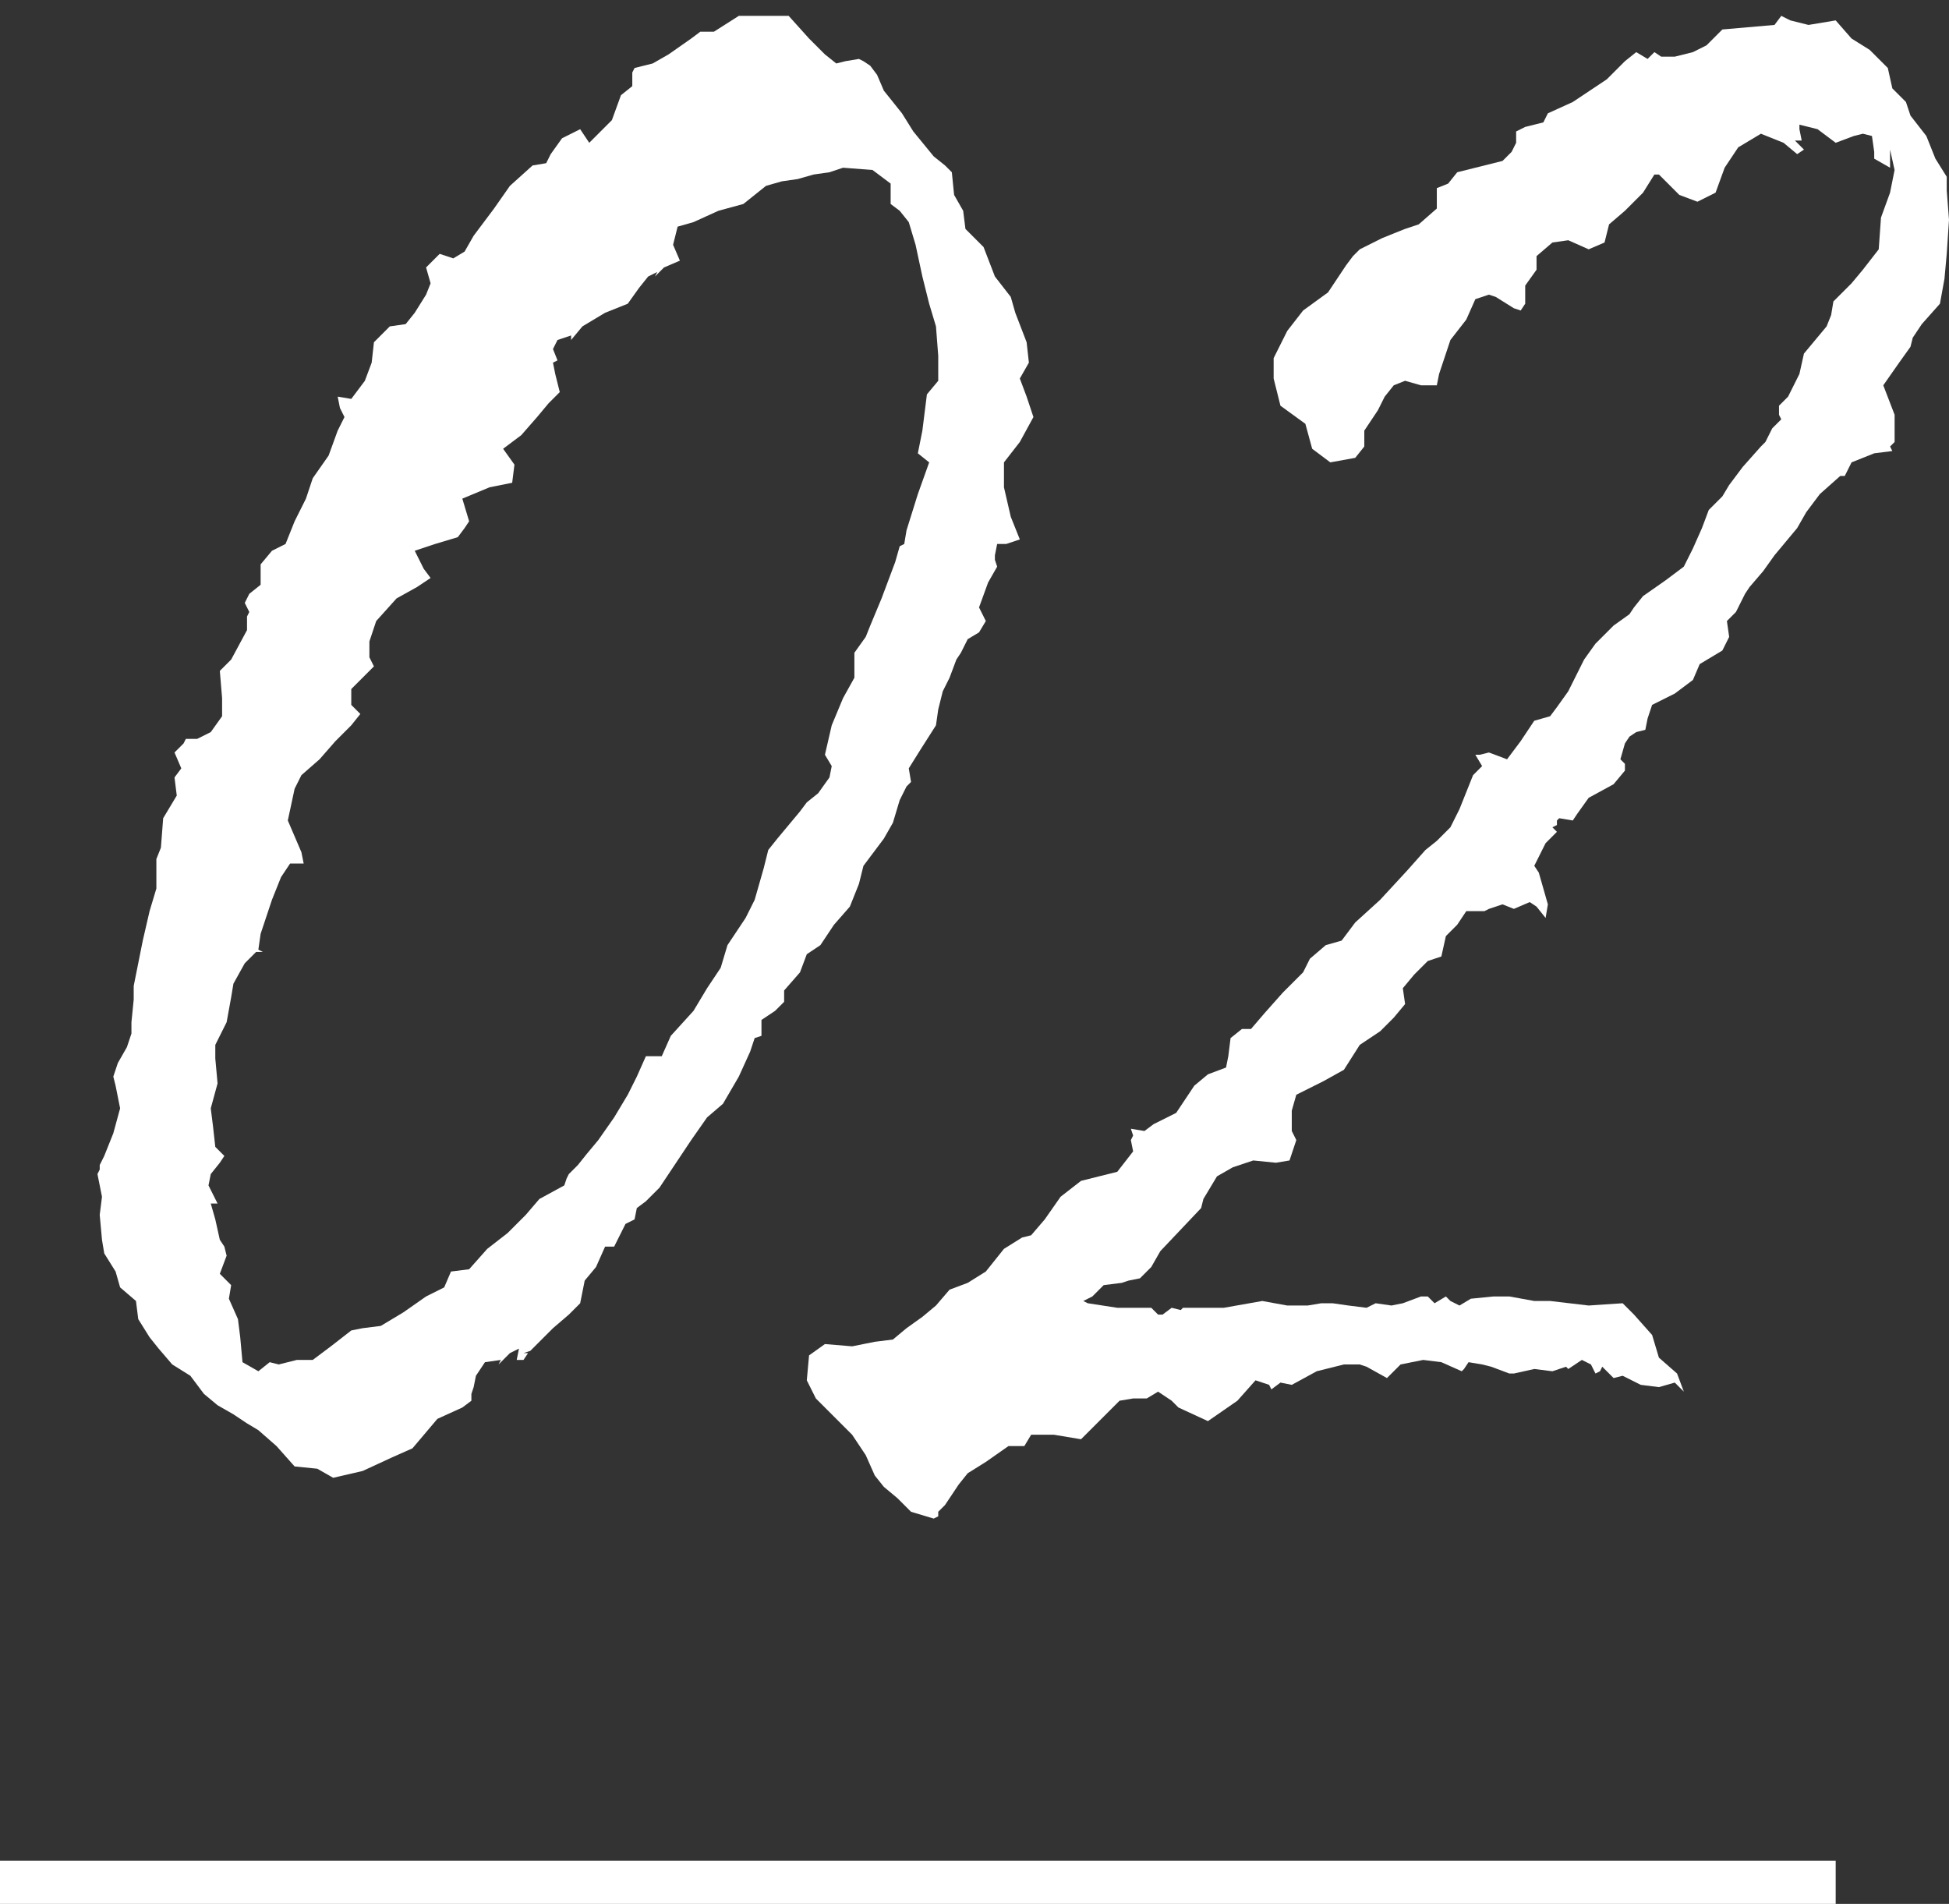
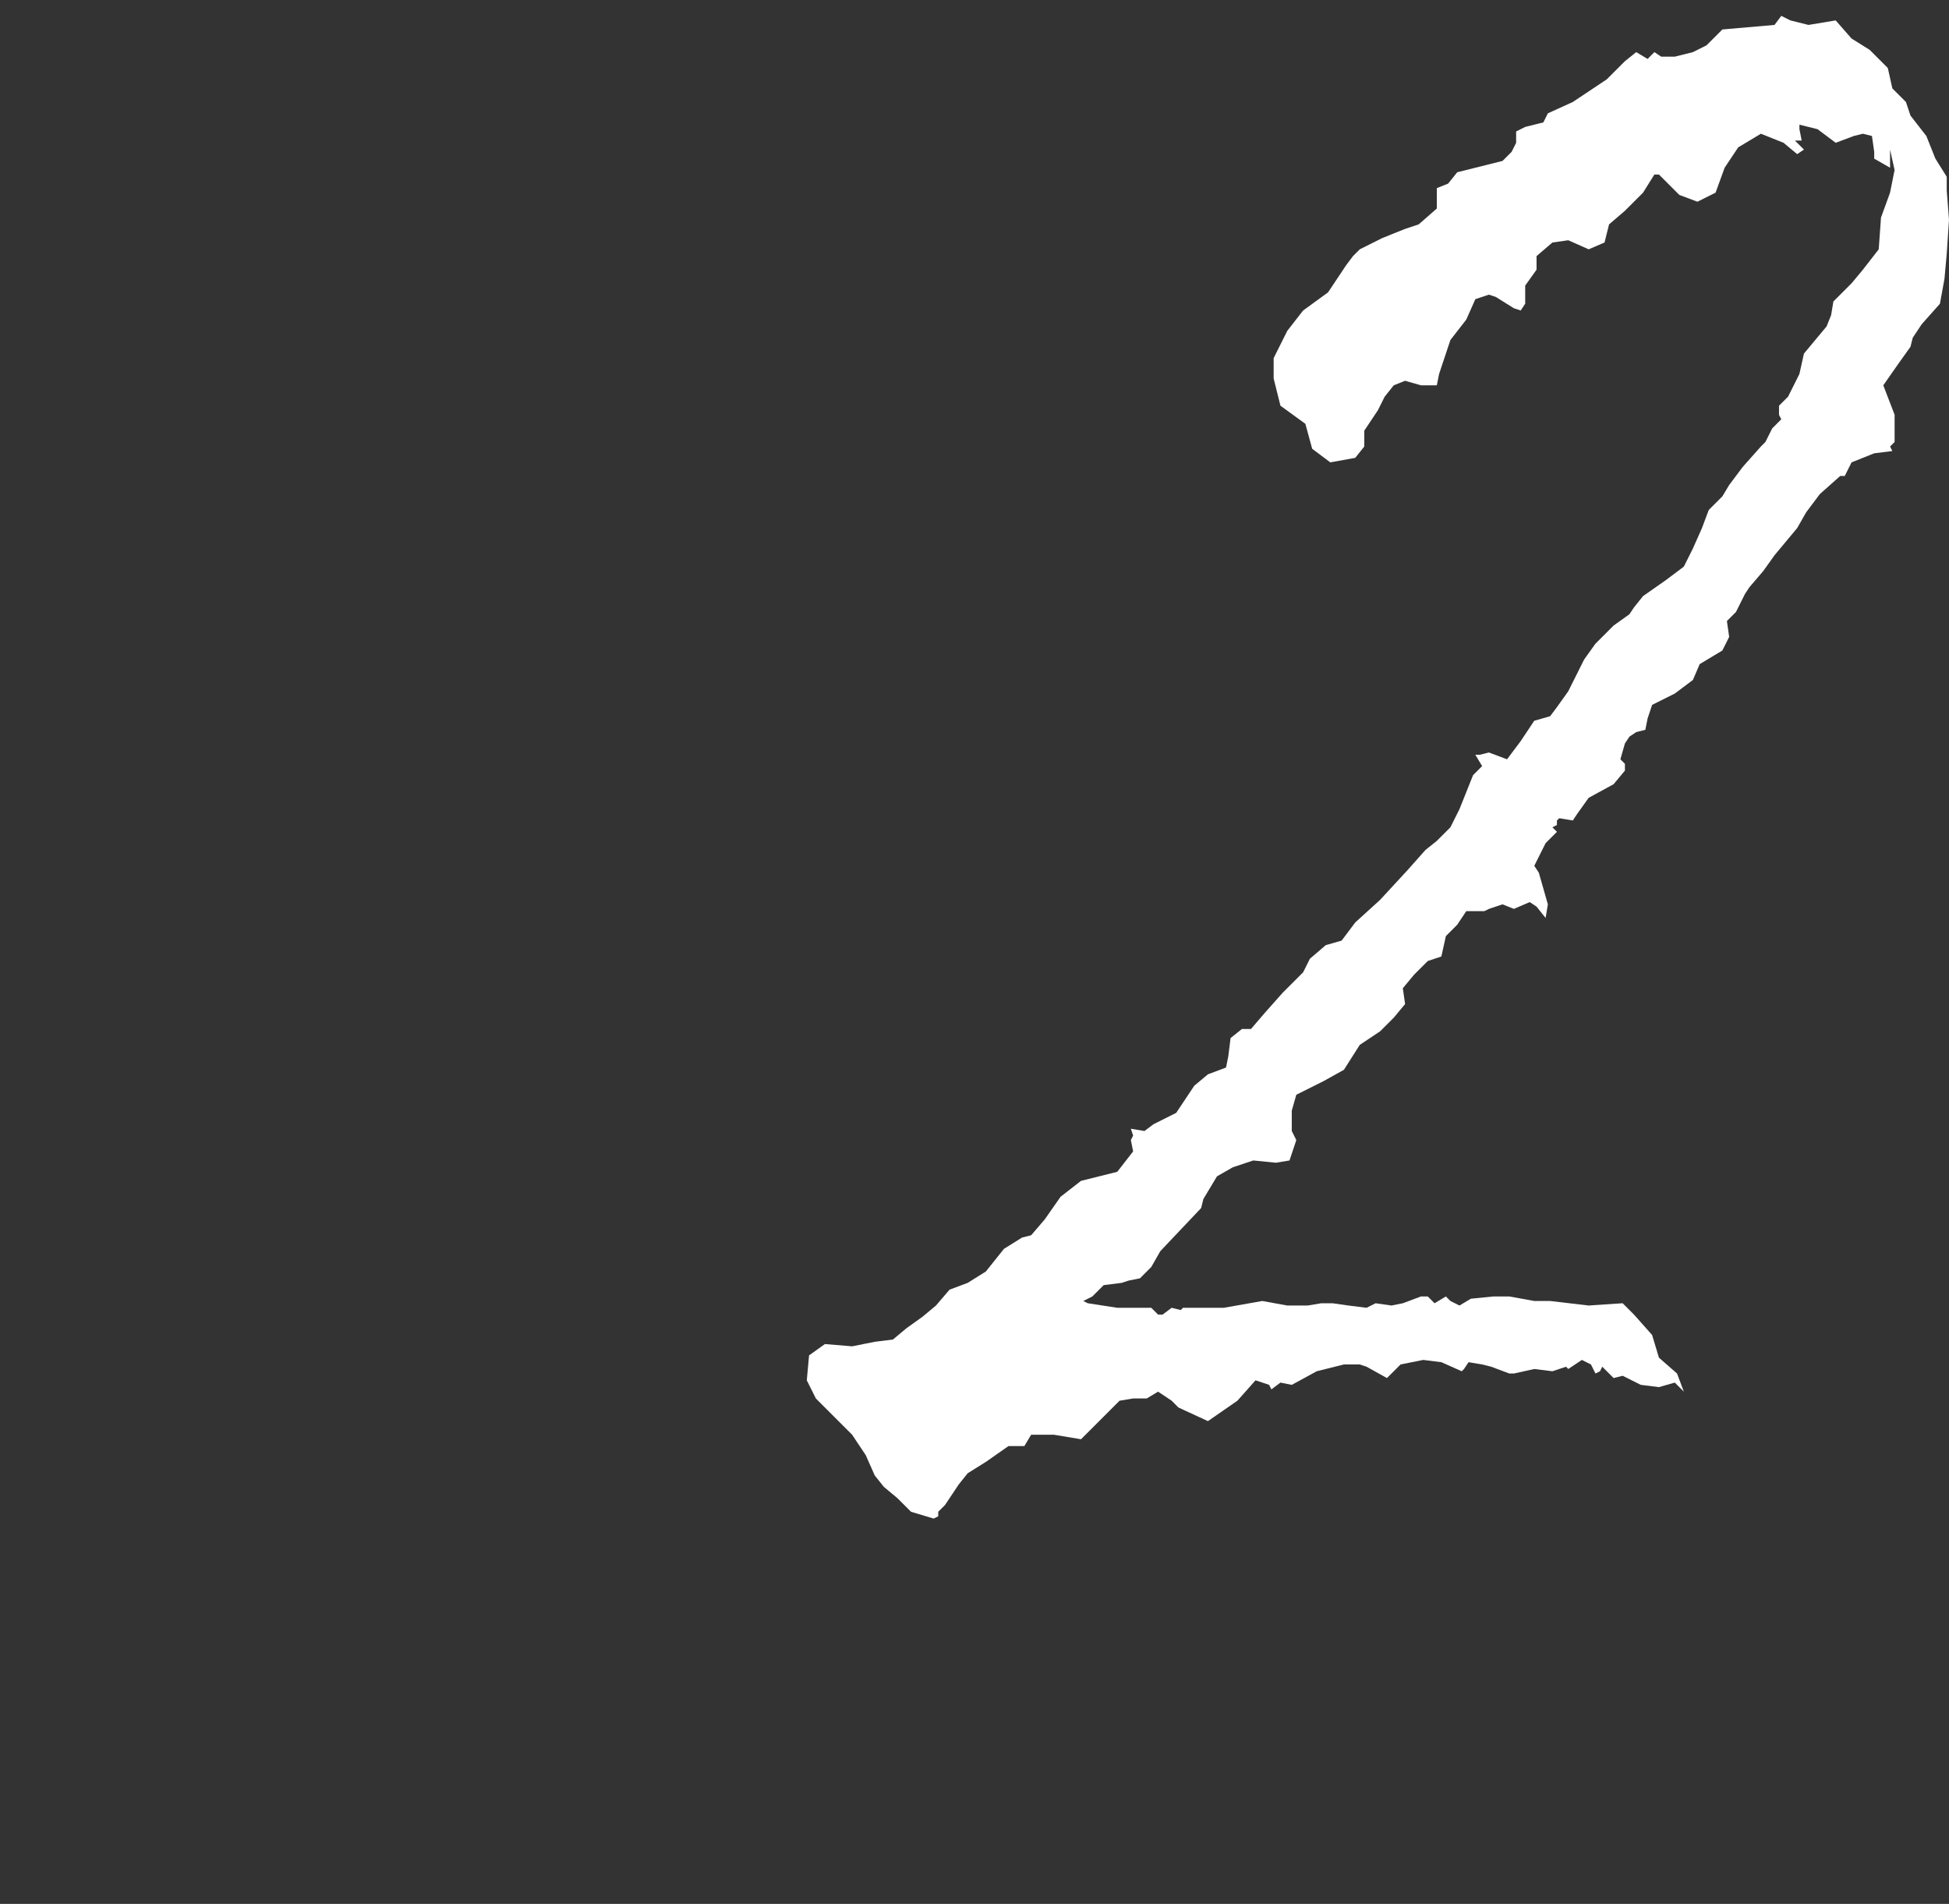
<svg xmlns="http://www.w3.org/2000/svg" version="1.1" id="レイヤー_1" x="0px" y="0px" viewBox="0 0 86 84" style="enable-background:new 0 0 86 84;" xml:space="preserve">
  <rect x="0" y="0" width="86" height="84" fill="#333333" stroke="none" />
  <style type="text/css">
	.st0{fill:#FFFFFF;}
</style>
  <g>
    <g>
      <g>
        <g>
-           <path class="st0" d="M14,64.8L13,64.7l-0.8-0.9l-0.8-0.7l-0.5-0.3l-0.6-0.4L9.6,62l-0.6-0.5l-0.6-0.8l-0.8-0.5l-0.6-0.7      l-0.4-0.5l-0.5-0.8L6,57.4l-0.7-0.6l-0.2-0.7l-0.5-0.8l-0.1-0.6l-0.1-1.1l0.1-0.8l-0.2-1l0.1-0.2v-0.2L4.6,51L5,50l0.3-1.1      l-0.2-1L5,47.5l0.2-0.6l0.4-0.7l0.2-0.6v-0.5l0.1-1v-0.6l0.4-2l0.3-1.3l0.3-1v-1.3l0.2-0.5l0.1-1.3l0.6-1l-0.1-0.8L8,33.9      l-0.3-0.7l0.4-0.4l0.1-0.2h0.5l0.6-0.3l0.5-0.7v-0.8l-0.1-1.2l0.5-0.5l0.7-1.3v-0.6l0.1-0.2l-0.2-0.4l0.2-0.4l0.5-0.4v-0.9      l0.5-0.6l0.6-0.3l0.4-1l0.5-1l0.3-0.9l0.7-1l0.4-1.1l0.3-0.6l-0.2-0.4l-0.1-0.5l0.6,0.1l0.6-0.8l0.3-0.8l0.1-0.9l0.7-0.7      l0.7-0.1l0.4-0.5l0.5-0.8l0.2-0.5l-0.2-0.7l0.6-0.6l0.6,0.2l0.5-0.3l0.4-0.7l0.9-1.2l0.7-1l1-0.9l0.6-0.1l0.2-0.4l0.5-0.7      l0.8-0.4L26,6.3l1-1l0.4-1.1l0.5-0.4V3.2L28,3l0.8-0.2l0.7-0.4l1-0.7l0.4-0.3h0.6l1.1-0.7h2.2l0.9,1l0.7,0.7l0.5,0.4l0.4-0.1      l0.6-0.1l0.2,0.1l0.3,0.2l0.3,0.4L39,4l0.8,1l0.5,0.8l0.9,1.1l0.5,0.4l0.3,0.3l0.1,1l0.4,0.7l0.1,0.8l0.8,0.8l0.5,1.3l0.7,0.9      l0.2,0.7l0.5,1.3l0.1,0.9V16l-0.4,0.7l0.3,0.8l0.3,0.9l-0.6,1.1l-0.7,0.9v1.1l0.3,1.3l0.4,1l-0.6,0.2L44.2,24H44l-0.1,0.5v0.2      l0.1,0.3l-0.4,0.7l-0.4,1.1l0.3,0.6l-0.3,0.5l-0.5,0.3l-0.3,0.6l-0.2,0.3l-0.3,0.8l-0.3,0.6l-0.2,0.8l-0.1,0.7l-0.7,1.1      l-0.5,0.8l0.1,0.6L40,34.7l-0.3,0.6l-0.3,1L39,37l-0.9,1.2l-0.2,0.8L37.5,40l-0.7,0.8l-0.6,0.9l-0.6,0.4l-0.3,0.8l-0.7,0.8v0.5      l-0.4,0.4L33.6,45v0.7l-0.3,0.1l-0.2,0.6l-0.5,1.1l-0.7,1.2l-0.7,0.6l-0.7,1l-1.4,2.1l-0.6,0.6l-0.4,0.3l-0.1,0.5l-0.4,0.2      l-0.5,1L26.7,55l-0.4,0.9l-0.5,0.6l-0.2,1l-0.4,0.4L25.1,58l-0.7,0.6l-1,1l-0.3,0.1h0.2l-0.2,0.3L22.8,60l0.1-0.5l-0.4,0.2      l-0.5,0.5l0.1-0.2l-0.7,0.1L21,60.7l-0.1,0.5l-0.1,0.3v0.3l-0.4,0.3l-1.1,0.5l-1.1,1.3l-0.9,0.4l-1.3,0.6l-1.3,0.3L14,64.8z       M11.9,60.1l0.4,0.1l0.8-0.2h0.7l0.8-0.6l0.9-0.7l0.5-0.1l0.8-0.1l1-0.6l1-0.7l0.8-0.4l0.3-0.7l0.8-0.1l0.8-0.9l0.9-0.7l0.8-0.8      l0.6-0.7l1.1-0.6L25,52l0.1-0.2l0.4-0.4l0.4-0.5l0.5-0.6l0.7-1l0.6-1l0.4-0.8l0.4-0.9h0.7l0.4-0.9l1-1.1l0.6-1l0.6-0.9l0.3-1      l0.8-1.2l0.4-0.8l0.4-1.4l0.2-0.8l0.4-0.5l1-1.2l0.3-0.4l0.5-0.4l0.5-0.7l0.1-0.5l-0.3-0.5l0.3-1.3l0.5-1.2l0.5-0.9v-1.1      l0.5-0.7l0.2-0.5l0.5-1.2l0.6-1.6l0.2-0.7l0.2-0.1l0.1-0.6l0.5-1.6l0.5-1.4L40.5,20l0.2-1l0.2-1.6l0.5-0.6v-1.1l-0.1-1.3l-0.3-1      l-0.3-1.2l-0.3-1.4l-0.3-1l-0.4-0.5L39.3,9V8.1l-0.8-0.6l-1.3-0.1l-0.6,0.2l-0.7,0.1l-0.7,0.2L34.5,8l-0.7,0.2l-1,0.8l-1.1,0.3      l-1.1,0.5L29.9,10l-0.2,0.8l0.3,0.7l-0.7,0.3l-0.4,0.4l0.1-0.2l-0.4,0.2l-0.4,0.5l-0.5,0.7l-1,0.4l-1,0.6L25.2,15v-0.2L24.6,15      l-0.2,0.4l0.2,0.5L24.4,16l0.1,0.5l0.2,0.8l-0.5,0.5l-0.5,0.6L23,19.2l-0.8,0.6l0.5,0.7l-0.1,0.8l-1,0.2L20.4,22l0.3,1l-0.2,0.3      l-0.3,0.4l-1,0.3l-0.9,0.3l0.4,0.8l0.3,0.4l-0.6,0.4l-0.9,0.5l-0.9,1l-0.3,0.9v0.7l0.2,0.4l-1,1v0.7l0.4,0.4L15.5,32l-0.7,0.7      l-0.7,0.8l-0.8,0.7L13,34.8l-0.3,1.4l0.6,1.4l0.1,0.5h-0.6l-0.4,0.6L12,39.7l-0.5,1.5l-0.1,0.7l0.2,0.1h-0.3l-0.5,0.5l-0.5,0.9      L10.2,44L10,45.1l-0.5,1v0.6l0.1,1.1l-0.3,1.1l0.1,0.8l0.1,0.9l0.4,0.4l-0.2,0.3l-0.4,0.5l-0.1,0.5l0.4,0.8H9.3l0.2,0.7l0.2,0.9      L9.9,55l0.1,0.4l-0.3,0.8l0.5,0.5l-0.1,0.6l0.4,0.9l0.1,0.8l0.1,1.1l0.7,0.4L11.9,60.1z" />
          <path class="st0" d="M40.2,66.7l-0.6-0.6L39,65.6l-0.4-0.5l-0.4-0.9l-0.6-0.9l-1.1-1.1L36,61.7l-0.4-0.8l0.1-1.1l0.7-0.5      l1.2,0.1l1-0.2l0.8-0.1l0.6-0.5l0.7-0.5l0.6-0.5l0.6-0.7l0.8-0.3l0.8-0.5l0.8-1l0.8-0.5l0.4-0.1l0.6-0.7l0.7-1l0.9-0.7l1.6-0.4      l0.7-0.9l-0.1-0.5l0.1-0.2l-0.1-0.3l0.6,0.1l0.4-0.3l1-0.5l0.8-1.2l0.6-0.5l0.8-0.3l0.1-0.5l0.1-0.8l0.5-0.4h0.4l0.6-0.7      l0.8-0.9l0.9-0.9l0.3-0.6l0.7-0.6l0.7-0.2l0.6-0.8l1.1-1l1.2-1.3l0.8-0.9l0.5-0.4l0.6-0.6l0.4-0.8l0.6-1.5l0.4-0.4l-0.3-0.5h0.2      l0.4-0.1l0.8,0.3l0.6-0.8l0.6-0.9l0.7-0.2l0.3-0.4l0.5-0.7l0.7-1.4l0.5-0.7l0.8-0.8l0.7-0.5l0.2-0.3l0.4-0.5l1-0.7l0.8-0.6      l0.4-0.8l0.4-0.9l0.3-0.8l0.6-0.6l0.3-0.5l0.6-0.8l0.8-0.9l0.2-0.2l0.3-0.6l0.4-0.4l-0.1-0.2v-0.4l0.4-0.4l0.5-1l0.2-0.9l1-1.2      l0.2-0.5l0.1-0.6l0.8-0.8l0.5-0.6l0.7-0.9l0.1-1.4l0.4-1.1l0.2-1l-0.2-0.9V7.4L82.7,7V6.7L82.6,6l-0.4-0.1L81.8,6L81,6.3      l-0.8-0.6l-0.8-0.2v0.2l0.1,0.5h-0.3l0.4,0.4l-0.3,0.2l-0.6-0.5l-1-0.4l-1,0.6l-0.6,0.9l-0.4,1.1l-0.8,0.4l-0.8-0.3l-0.9-0.9H73      l-0.5,0.8l-0.8,0.8l-0.7,0.6l-0.2,0.8L70.1,11l-0.9-0.4l-0.7,0.1l-0.7,0.6v0.6l-0.5,0.7v0.8l-0.2,0.3l-0.3-0.1L66,13.1L65.7,13      l-0.6,0.2l-0.4,0.9L64,15l-0.5,1.5l-0.1,0.5h-0.7l-0.7-0.2L61.5,17l-0.4,0.5l-0.3,0.6L60.2,19v0.7l-0.4,0.5l-1.1,0.2l-0.8-0.6      l-0.3-1.1l-1.1-0.8l-0.3-1.2v-0.9l0.6-1.2l0.7-0.9l1.1-0.8l0.8-1.2l0.3-0.4L60,11l1-0.5l1-0.4l0.6-0.2l0.8-0.7V8.3l0.5-0.2      l0.4-0.5l2-0.5l0.4-0.4l0.2-0.4V5.8l0.4-0.2l0.8-0.2L68.3,5l1.1-0.5l1.5-1l0.8-0.8l0.5-0.4l0.5,0.3L73,2.3l0.3,0.2h0.6l0.8-0.2      L75.3,2l0.7-0.7l2.3-0.2l0.3-0.4L79,0.9l0.8,0.2l1.2-0.2l0.7,0.8l0.8,0.5L83.3,3l0.2,0.9l0.6,0.6l0.2,0.6L85,6l0.4,1l0.5,0.8      v0.6L86,9.7l-0.1,1.5l-0.1,1.1l-0.2,1.1l-0.8,0.9l-0.4,0.6l-0.1,0.4l-0.5,0.7L83.1,17l0.5,1.3v1.2l-0.2,0.2l0.1,0.2L82.7,20      l-1,0.4l-0.3,0.6L81.2,21l-0.9,0.8l-0.6,0.8l-0.4,0.7l-1,1.2l-0.5,0.7l-0.6,0.7l-0.2,0.3l-0.4,0.8l-0.4,0.4l0.1,0.7l-0.3,0.6      l-1,0.6L74.7,30l-0.8,0.6l-1,0.5l-0.2,0.6l-0.1,0.5l-0.4,0.1l-0.3,0.2l-0.2,0.3l-0.2,0.7l0.2,0.2V34l-0.5,0.6l-1.1,0.6l-0.5,0.7      l-0.2,0.3l-0.6-0.1l-0.1,0.1v0.2l-0.2,0.1l0.2,0.2l-0.5,0.5l-0.5,1l0.2,0.3l0.4,1.4l-0.1,0.6L67.8,40l-0.3-0.2l-0.7,0.3      l-0.5-0.2l-0.6,0.2l-0.2,0.1h-0.8l-0.4,0.6l-0.5,0.5l-0.2,0.9L63,42.4L62.4,43l-0.5,0.6l0.1,0.7l-0.5,0.6l-0.6,0.6L60,46.1      l-0.7,1.1l-0.9,0.5l-1.2,0.6L57,49v0.9l0.2,0.4l-0.3,0.9l-0.6,0.1l-1-0.1l-0.9,0.3l-0.7,0.4l-0.6,1L53,53.3l-1.8,1.9l-0.4,0.7      l-0.5,0.5l-0.5,0.1l-0.3,0.1l-0.8,0.1l-0.5,0.5l-0.4,0.2l0.2,0.1l1.3,0.2h1.5l0.3,0.3h0.2l0.4-0.3l0.4,0.1l0.1-0.1H54l1.7-0.3      l1.1,0.2h0.9l0.6-0.1h0.5l0.7,0.1l0.8,0.1l0.4-0.2l0.7,0.1l0.5-0.1l0.8-0.3H63l0.3,0.3l0.5-0.3l0.2,0.2l0.4,0.2l0.5-0.3l1-0.1      h0.7l1.1,0.2h0.7l1.7,0.2l1.5-0.1l0.5,0.5l0.8,0.9l0.3,1l0.8,0.7l0.3,0.8L73.9,61l-0.7,0.2l-0.8-0.1l-0.8-0.4l-0.4,0.1l-0.5-0.5      l-0.1,0.2l-0.2,0.1l-0.2-0.4L69.8,60l-0.6,0.4l-0.1-0.1l-0.6,0.2l-0.8-0.1l-0.9,0.2h-0.2l-0.8-0.3l-0.4-0.1l-0.6-0.1l-0.2,0.3      l-0.1,0.1l-0.9-0.4L62.8,60l-1,0.2l-0.6,0.6l-0.9-0.5L60,60.2h-0.7l-1.2,0.3L57,61.1L56.5,61l-0.4,0.3L56,61.1l-0.6-0.2      l-0.8,0.9l-1.3,0.9l-1.3-0.6l-0.3-0.3l-0.6-0.4l-0.5,0.3H50l-0.6,0.1l-1.7,1.7l-1.2-0.2h-1l-0.3,0.5h-0.7l-1,0.7l-0.8,0.5      l-0.4,0.5l-0.6,0.9l-0.3,0.3v0.2L41.2,67L40.2,66.7z" />
        </g>
      </g>
    </g>
-     <rect y="82.1" class="st0" width="81" height="2" />
  </g>
</svg>